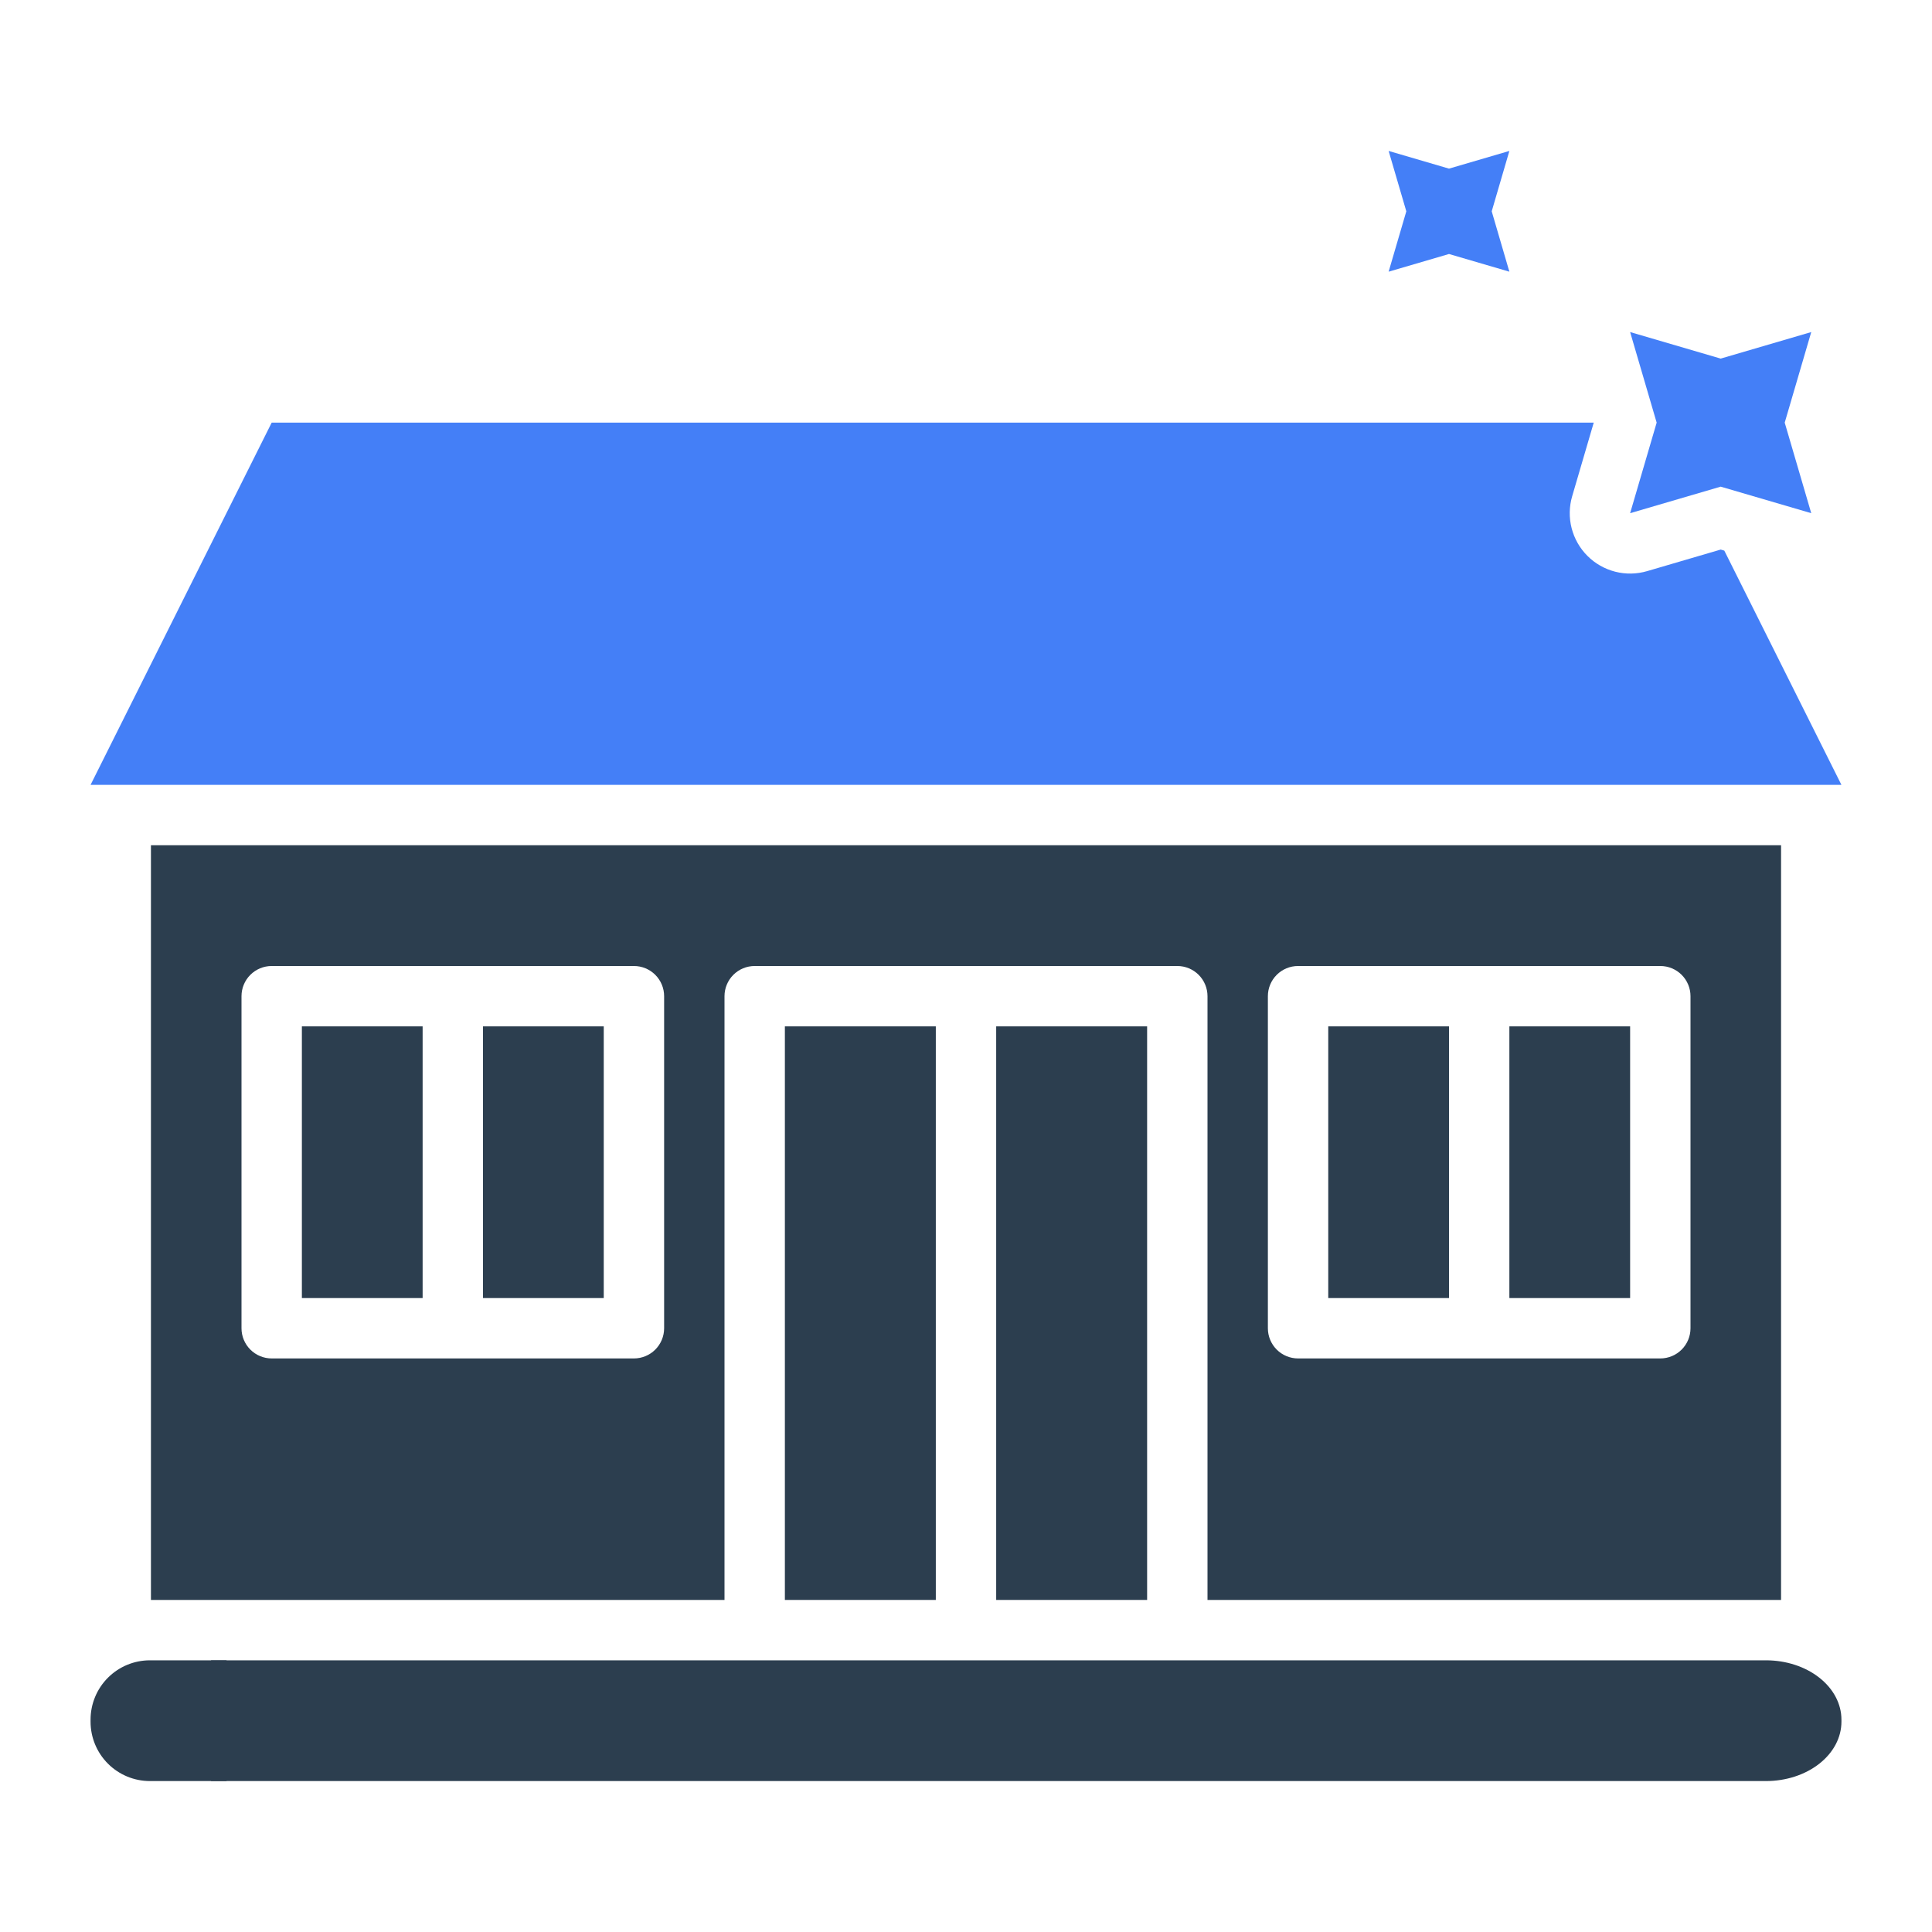
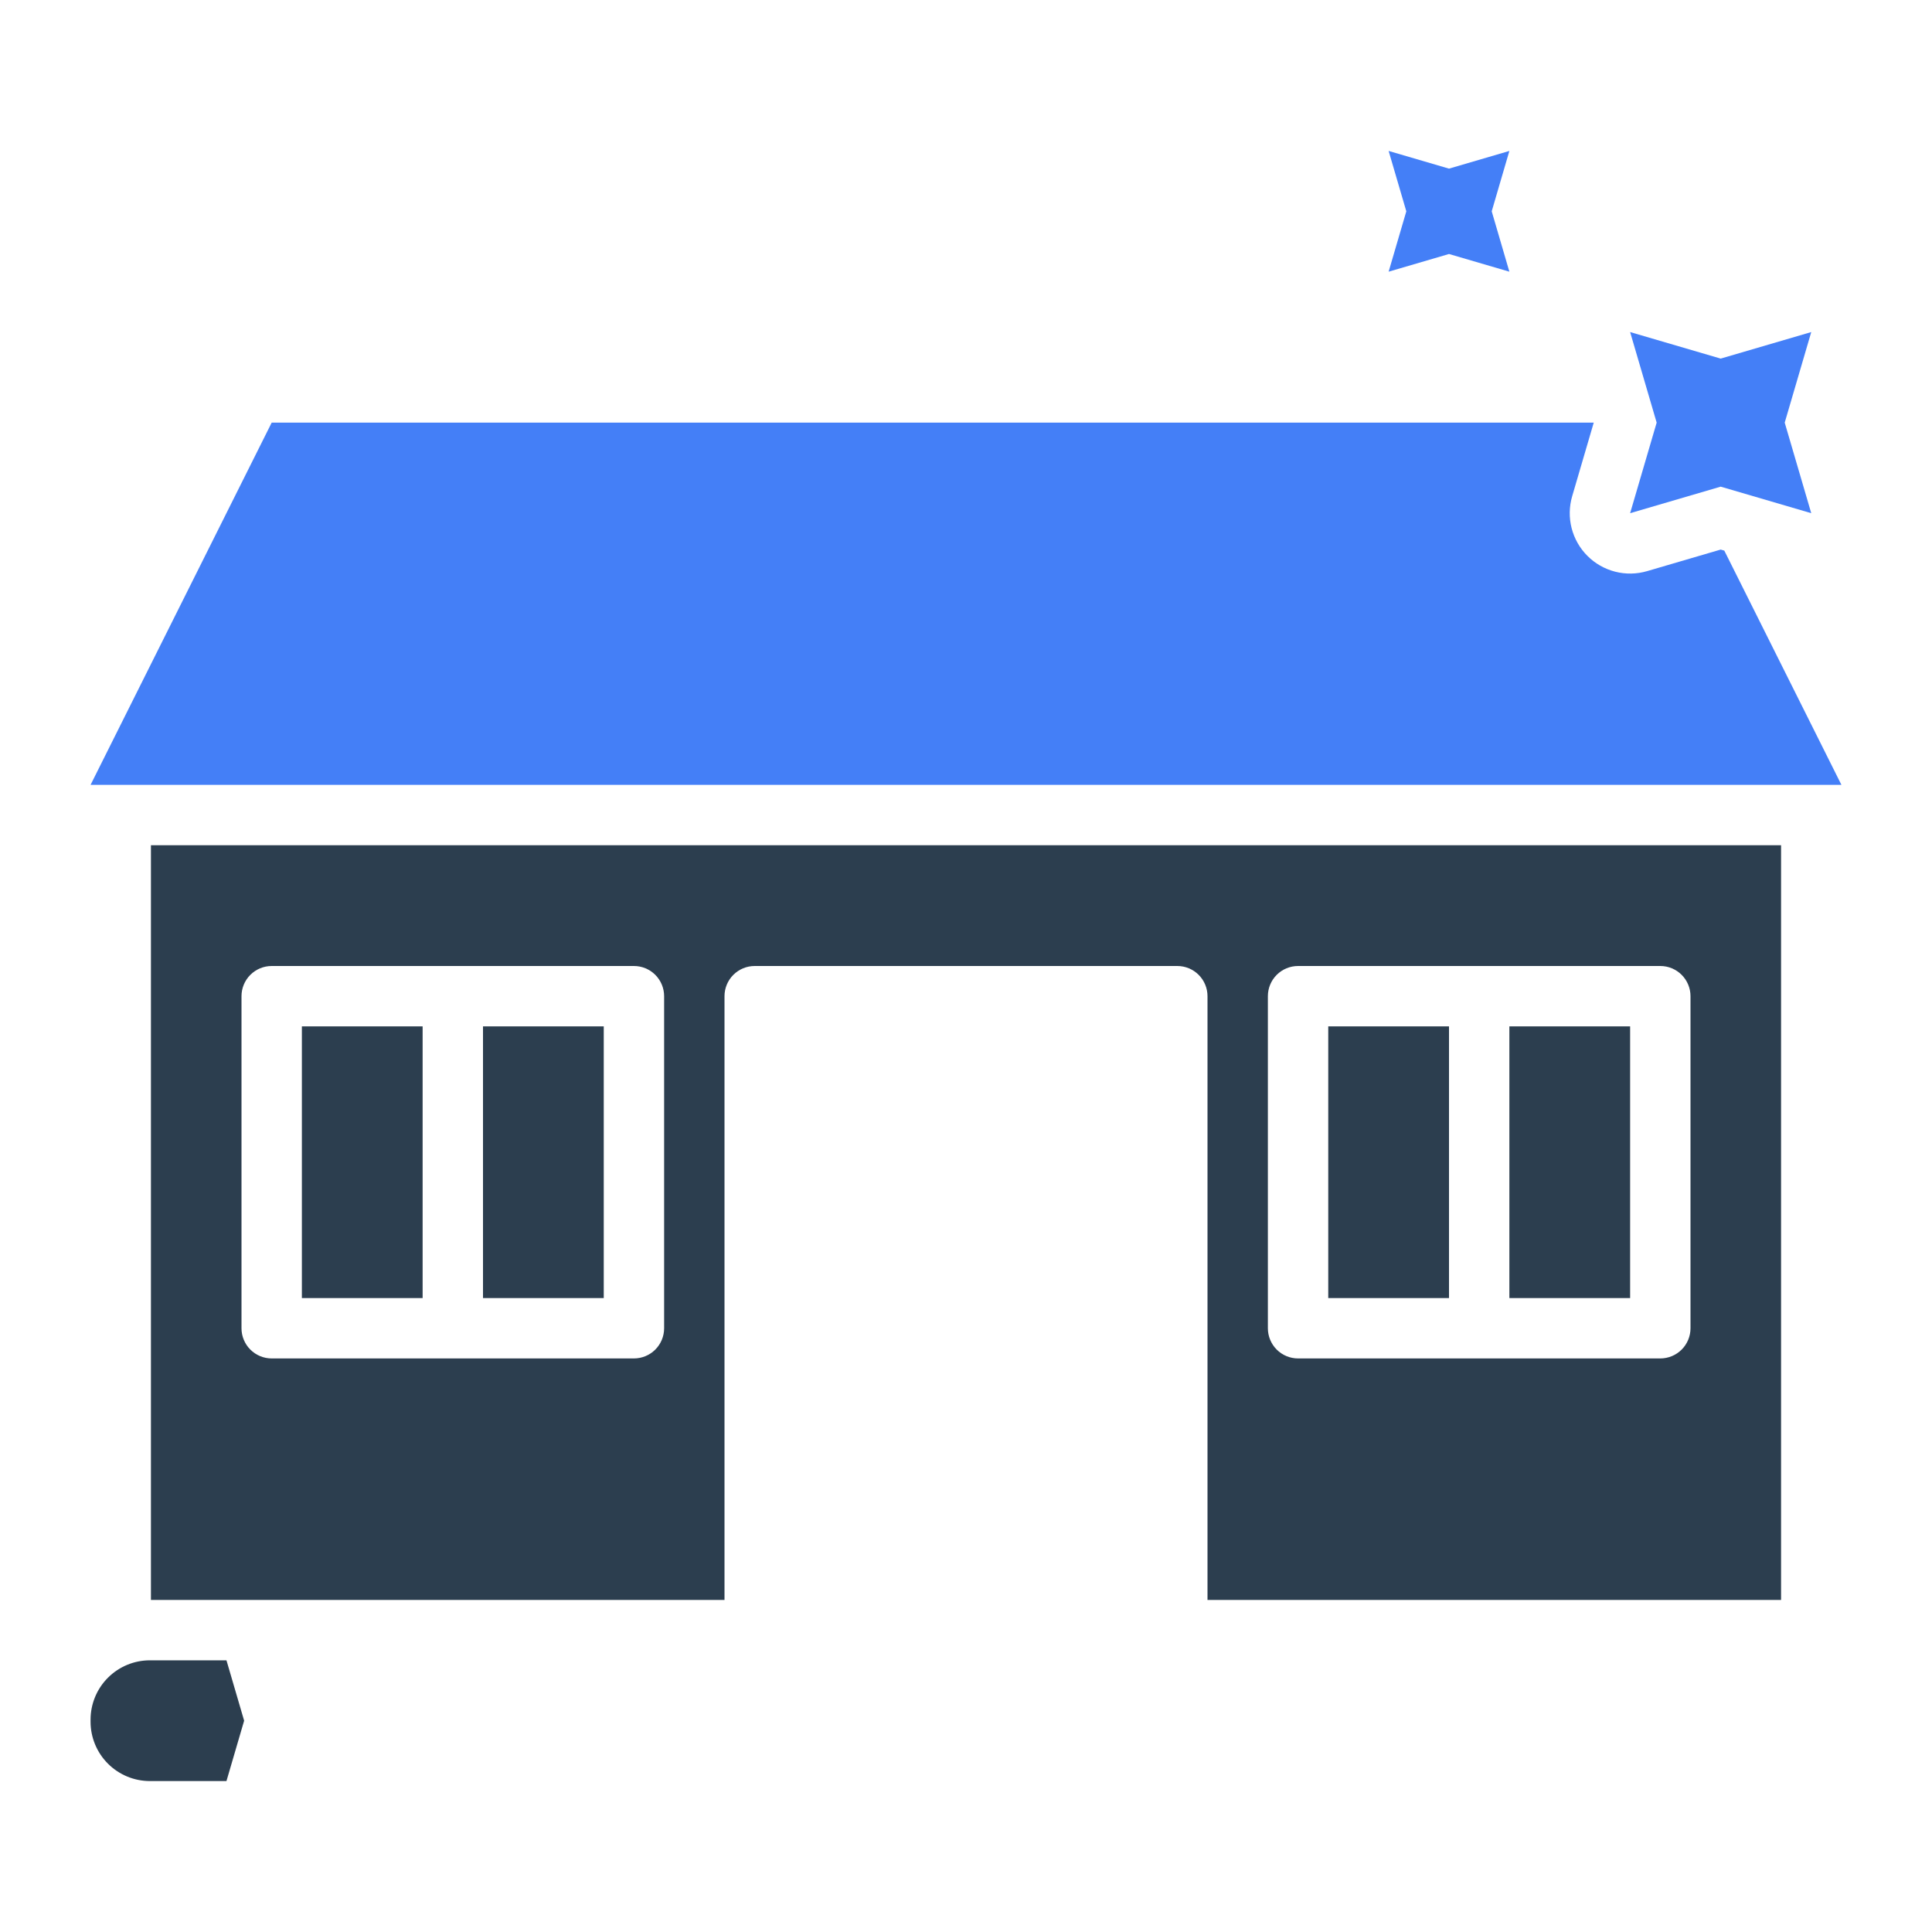
<svg xmlns="http://www.w3.org/2000/svg" width="512" height="512" viewBox="0 0 512 512" fill="none">
  <path d="M384 44.688L400 40L395.32 56L400 72L384 67.312L368 72L372.688 56L368 40L384 44.688Z" fill="#447FF7" />
  <path d="M456 95.032L480 88L472.968 112L480 136L456 128.968L432 136L439.032 112L432 88L456 95.032Z" fill="#447FF7" />
  <path d="M436.5 151.355C433.744 152.163 430.821 152.215 428.038 151.504C425.256 150.793 422.716 149.346 420.685 147.315C418.654 145.284 417.207 142.744 416.496 139.962C415.785 137.179 415.837 134.256 416.645 131.5L422.359 112H72L24 208H488L456.96 145.92L456 145.641L436.5 151.355Z" fill="#447FF7" />
  <path d="M128 272H160V344H128V272Z" fill="#2C3E4F" />
-   <path d="M208 272H248V424H208V272Z" fill="#2C3E4F" />
+   <path d="M208 272H248H208V272Z" fill="#2C3E4F" />
  <path d="M80 272H112V344H80V272Z" fill="#2C3E4F" />
-   <path d="M264 272H304V424H264V272Z" fill="#2C3E4F" />
  <path d="M352 272H384V344H352V272Z" fill="#2C3E4F" />
  <path d="M400 272H432V344H400V272Z" fill="#2C3E4F" />
  <path d="M40 224V424H56.03C58 424 57 424 59 424C61 424 60 424 62.5 424C65 424 65 424 68 424C70.5 424 72 424 74.5 424H103.5H132.5C135 424 138.5 424 141 424C143.5 424 144 424 146.5 424C149 424 148 424 150 424C152 424 149.249 424 151.971 424H192V264C192 261.878 192.843 259.843 194.343 258.343C195.843 256.843 197.878 256 200 256H312C314.122 256 316.157 256.843 317.657 258.343C319.157 259.843 320 261.878 320 264V424H472V224H40ZM176 352C176 354.122 175.157 356.157 173.657 357.657C172.157 359.157 170.122 360 168 360H72C69.878 360 67.843 359.157 66.343 357.657C64.843 356.157 64 354.122 64 352V264C64 261.878 64.843 259.843 66.343 258.343C67.843 256.843 69.878 256 72 256H168C170.122 256 172.157 256.843 173.657 258.343C175.157 259.843 176 261.878 176 264V352ZM448 352C448 354.122 447.157 356.157 445.657 357.657C444.157 359.157 442.122 360 440 360H344C341.878 360 339.843 359.157 338.343 357.657C336.843 356.157 336 354.122 336 352V264C336 261.878 336.843 259.843 338.343 258.343C339.843 256.843 341.878 256 344 256H440C442.122 256 444.157 256.843 445.657 258.343C447.157 259.843 448 261.878 448 264V352Z" fill="#2C3E4F" />
  <path d="M60.014 440H39.731C35.559 440 31.558 441.657 28.608 444.608C25.657 447.558 24 451.559 24 455.731V456.269C24 460.441 25.657 464.442 28.608 467.392C31.558 470.343 35.559 472 39.731 472H60.014L64.699 456L60.014 440Z" fill="#2C3E4F" />
-   <path d="M468.011 440H55.954L50 456L55.954 472H468.011C473.312 472 478.397 470.343 482.145 467.392C485.894 464.442 488 460.441 488 456.269V455.731C488 451.559 485.894 447.558 482.145 444.608C478.397 441.657 473.312 440 468.011 440Z" fill="#2C3E4F" />
</svg>